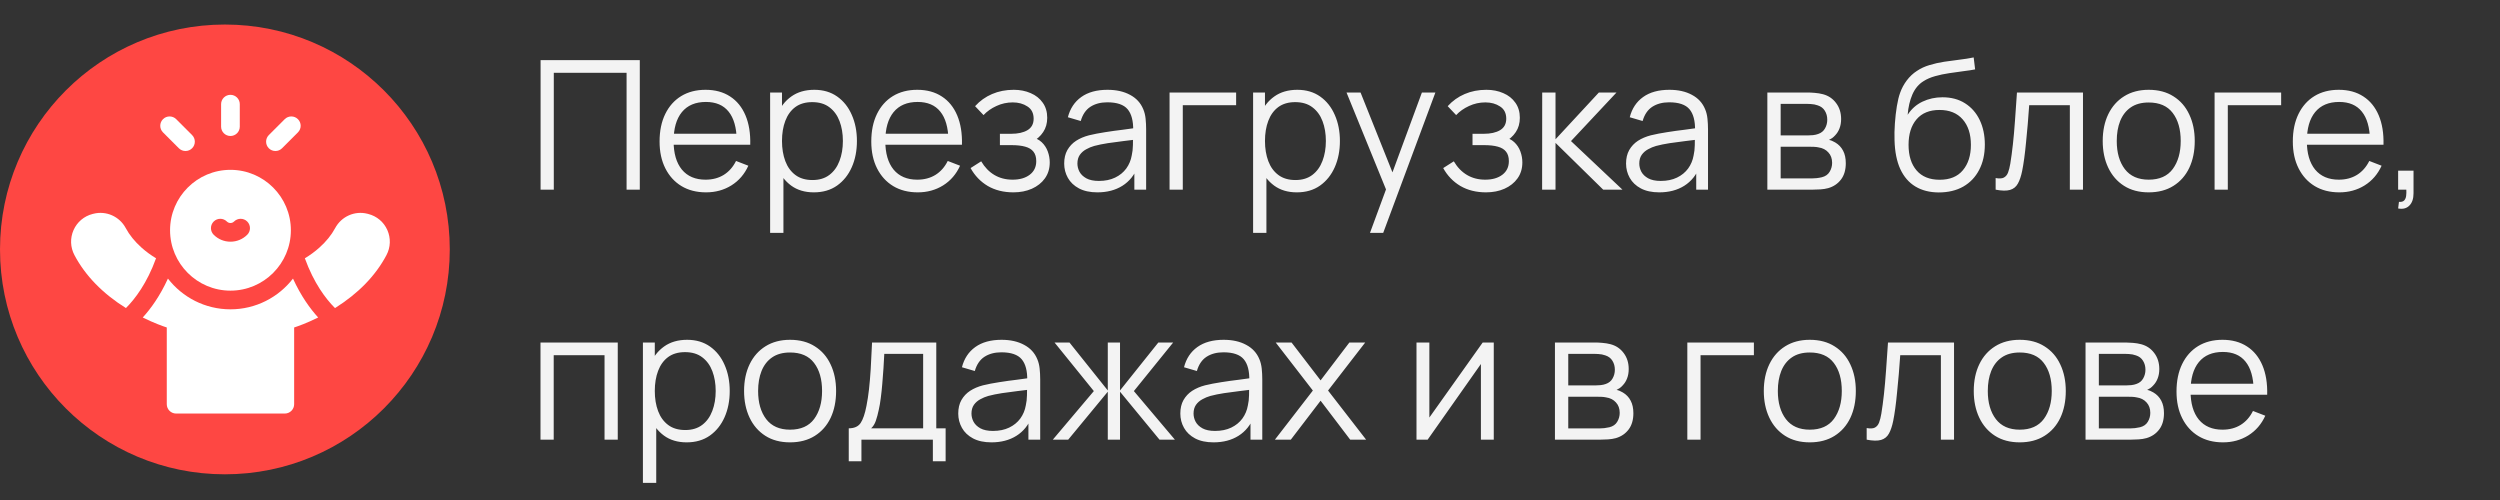
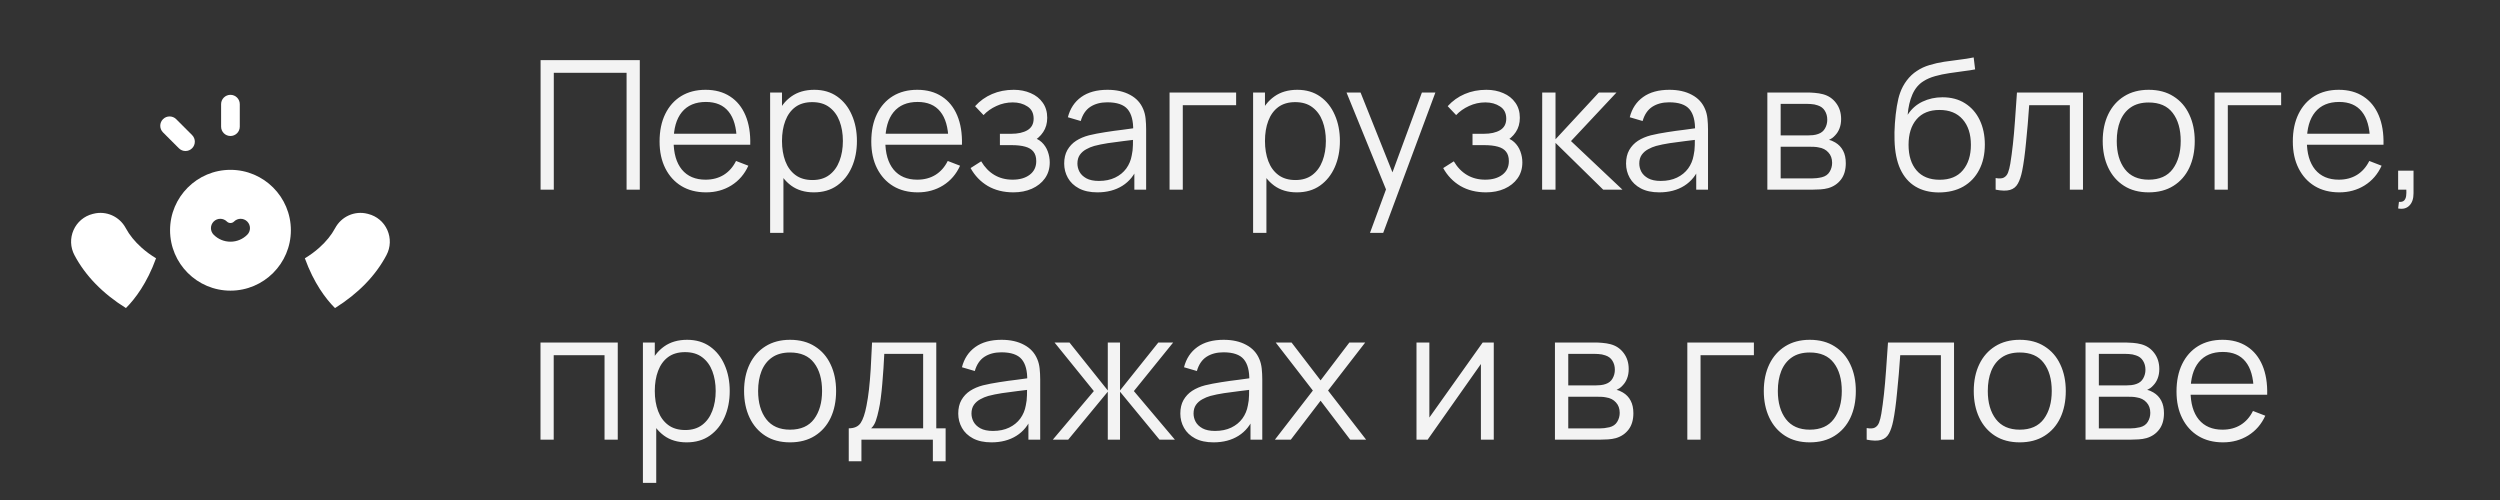
<svg xmlns="http://www.w3.org/2000/svg" width="290" height="58" viewBox="0 0 290 58" fill="none">
  <rect x="0" y="0" width="290" height="58" fill="#333333" stroke="none" />
  <path d="M62.707 22V6.974H74.216V22H72.683V8.445H64.241V22H62.707ZM81.905 22.313C80.806 22.313 79.853 22.07 79.046 21.583C78.246 21.096 77.623 20.41 77.178 19.527C76.733 18.643 76.51 17.607 76.51 16.417C76.51 15.186 76.729 14.122 77.168 13.224C77.606 12.327 78.222 11.635 79.015 11.148C79.815 10.661 80.757 10.417 81.842 10.417C82.955 10.417 83.905 10.675 84.691 11.19C85.477 11.697 86.072 12.428 86.475 13.381C86.879 14.334 87.063 15.471 87.028 16.793H85.463V16.25C85.435 14.79 85.119 13.687 84.514 12.943C83.915 12.198 83.039 11.826 81.884 11.826C80.674 11.826 79.745 12.219 79.098 13.005C78.458 13.791 78.138 14.911 78.138 16.365C78.138 17.784 78.458 18.887 79.098 19.673C79.745 20.452 80.66 20.842 81.842 20.842C82.649 20.842 83.352 20.657 83.95 20.289C84.555 19.913 85.032 19.374 85.38 18.671L86.809 19.224C86.364 20.205 85.707 20.967 84.837 21.51C83.975 22.045 82.997 22.313 81.905 22.313ZM77.595 16.793V15.51H86.204V16.793H77.595ZM94.405 22.313C93.368 22.313 92.492 22.052 91.775 21.53C91.059 21.002 90.516 20.289 90.148 19.391C89.779 18.487 89.595 17.475 89.595 16.355C89.595 15.214 89.779 14.198 90.148 13.308C90.523 12.41 91.073 11.704 91.796 11.19C92.52 10.675 93.41 10.417 94.468 10.417C95.497 10.417 96.381 10.678 97.118 11.2C97.856 11.722 98.419 12.431 98.808 13.329C99.205 14.226 99.403 15.235 99.403 16.355C99.403 17.482 99.205 18.494 98.808 19.391C98.412 20.289 97.842 21.002 97.097 21.53C96.353 22.052 95.456 22.313 94.405 22.313ZM89.334 27.009V10.73H90.711V19.214H90.878V27.009H89.334ZM94.249 20.884C95.035 20.884 95.689 20.685 96.21 20.289C96.732 19.892 97.122 19.353 97.379 18.671C97.643 17.983 97.775 17.21 97.775 16.355C97.775 15.506 97.647 14.741 97.389 14.059C97.132 13.377 96.739 12.838 96.21 12.442C95.689 12.045 95.024 11.847 94.217 11.847C93.431 11.847 92.777 12.038 92.255 12.421C91.741 12.803 91.355 13.336 91.097 14.017C90.84 14.692 90.711 15.471 90.711 16.355C90.711 17.224 90.84 18.003 91.097 18.692C91.355 19.374 91.744 19.91 92.266 20.299C92.788 20.689 93.448 20.884 94.249 20.884ZM106.463 22.313C105.364 22.313 104.411 22.07 103.604 21.583C102.804 21.096 102.182 20.41 101.736 19.527C101.291 18.643 101.069 17.607 101.069 16.417C101.069 15.186 101.288 14.122 101.726 13.224C102.164 12.327 102.78 11.635 103.573 11.148C104.373 10.661 105.316 10.417 106.401 10.417C107.514 10.417 108.463 10.675 109.25 11.19C110.036 11.697 110.63 12.428 111.034 13.381C111.437 14.334 111.622 15.471 111.587 16.793H110.022V16.25C109.994 14.79 109.677 13.687 109.072 12.943C108.474 12.198 107.597 11.826 106.443 11.826C105.232 11.826 104.303 12.219 103.656 13.005C103.016 13.791 102.696 14.911 102.696 16.365C102.696 17.784 103.016 18.887 103.656 19.673C104.303 20.452 105.218 20.842 106.401 20.842C107.208 20.842 107.91 20.657 108.509 20.289C109.114 19.913 109.59 19.374 109.938 18.671L111.368 19.224C110.923 20.205 110.265 20.967 109.396 21.51C108.533 22.045 107.556 22.313 106.463 22.313ZM102.154 16.793V15.51H110.763V16.793H102.154ZM117.554 22.313C116.42 22.313 115.429 22.066 114.58 21.572C113.738 21.071 113.074 20.379 112.587 19.496L113.818 18.713C114.229 19.409 114.74 19.937 115.352 20.299C115.965 20.661 116.667 20.842 117.46 20.842C118.288 20.842 118.952 20.65 119.453 20.268C119.954 19.885 120.205 19.36 120.205 18.692C120.205 18.233 120.097 17.868 119.881 17.596C119.672 17.325 119.352 17.13 118.921 17.012C118.497 16.894 117.965 16.835 117.325 16.835H115.989V15.52H117.304C118.083 15.52 118.709 15.381 119.182 15.103C119.662 14.817 119.902 14.372 119.902 13.767C119.902 13.127 119.662 12.654 119.182 12.348C118.709 12.035 118.142 11.878 117.481 11.878C116.813 11.878 116.18 12.017 115.582 12.296C114.991 12.567 114.493 12.918 114.09 13.35L113.109 12.316C113.672 11.697 114.33 11.228 115.081 10.908C115.839 10.581 116.678 10.417 117.596 10.417C118.319 10.417 118.973 10.546 119.558 10.803C120.149 11.054 120.615 11.423 120.956 11.91C121.304 12.396 121.478 12.981 121.478 13.663C121.478 14.303 121.321 14.856 121.008 15.322C120.702 15.788 120.267 16.174 119.704 16.48L119.62 15.906C120.107 15.996 120.511 16.191 120.831 16.49C121.151 16.79 121.387 17.148 121.54 17.565C121.693 17.983 121.77 18.407 121.77 18.838C121.77 19.555 121.582 20.174 121.206 20.696C120.838 21.21 120.333 21.61 119.693 21.896C119.06 22.174 118.347 22.313 117.554 22.313ZM127.297 22.313C126.448 22.313 125.735 22.16 125.158 21.854C124.587 21.548 124.159 21.141 123.874 20.633C123.589 20.125 123.446 19.572 123.446 18.974C123.446 18.362 123.568 17.84 123.812 17.409C124.062 16.97 124.399 16.612 124.824 16.334C125.255 16.056 125.752 15.844 126.316 15.697C126.886 15.558 127.516 15.437 128.205 15.332C128.9 15.221 129.579 15.127 130.239 15.05C130.907 14.967 131.492 14.887 131.992 14.81L131.45 15.144C131.471 14.031 131.255 13.207 130.803 12.671C130.351 12.136 129.565 11.868 128.445 11.868C127.672 11.868 127.019 12.042 126.483 12.39C125.954 12.737 125.582 13.287 125.366 14.038L123.874 13.6C124.132 12.591 124.65 11.809 125.429 11.252C126.208 10.696 127.22 10.417 128.465 10.417C129.495 10.417 130.368 10.612 131.085 11.002C131.808 11.384 132.319 11.941 132.619 12.671C132.758 12.998 132.848 13.364 132.89 13.767C132.932 14.17 132.952 14.581 132.952 14.998V22H131.585V19.172L131.982 19.339C131.599 20.306 131.005 21.044 130.198 21.551C129.391 22.059 128.424 22.313 127.297 22.313ZM127.474 20.988C128.191 20.988 128.817 20.859 129.352 20.602C129.888 20.344 130.319 19.993 130.646 19.548C130.973 19.096 131.185 18.588 131.283 18.024C131.366 17.663 131.412 17.266 131.419 16.835C131.425 16.396 131.429 16.07 131.429 15.854L132.013 16.157C131.492 16.226 130.925 16.296 130.312 16.365C129.707 16.435 129.109 16.515 128.518 16.605C127.933 16.696 127.405 16.803 126.932 16.929C126.612 17.019 126.302 17.148 126.003 17.315C125.704 17.475 125.457 17.69 125.262 17.962C125.074 18.233 124.98 18.57 124.98 18.974C124.98 19.301 125.06 19.617 125.22 19.924C125.387 20.23 125.652 20.483 126.013 20.685C126.382 20.887 126.869 20.988 127.474 20.988ZM135.669 22V10.73H143.391V12.202H137.203V22H135.669ZM150.431 22.313C149.394 22.313 148.518 22.052 147.801 21.53C147.085 21.002 146.542 20.289 146.173 19.391C145.805 18.487 145.62 17.475 145.62 16.355C145.62 15.214 145.805 14.198 146.173 13.308C146.549 12.41 147.099 11.704 147.822 11.19C148.546 10.675 149.436 10.417 150.493 10.417C151.523 10.417 152.407 10.678 153.144 11.2C153.881 11.722 154.445 12.431 154.834 13.329C155.231 14.226 155.429 15.235 155.429 16.355C155.429 17.482 155.231 18.494 154.834 19.391C154.438 20.289 153.867 21.002 153.123 21.53C152.379 22.052 151.481 22.313 150.431 22.313ZM145.36 27.009V10.73H146.737V19.214H146.904V27.009H145.36ZM150.274 20.884C151.06 20.884 151.714 20.685 152.236 20.289C152.758 19.892 153.147 19.353 153.405 18.671C153.669 17.983 153.801 17.21 153.801 16.355C153.801 15.506 153.673 14.741 153.415 14.059C153.158 13.377 152.765 12.838 152.236 12.442C151.714 12.045 151.05 11.847 150.243 11.847C149.457 11.847 148.803 12.038 148.281 12.421C147.767 12.803 147.38 13.336 147.123 14.017C146.866 14.692 146.737 15.471 146.737 16.355C146.737 17.224 146.866 18.003 147.123 18.692C147.38 19.374 147.77 19.91 148.292 20.299C148.813 20.689 149.474 20.884 150.274 20.884ZM158.92 27.009L161.101 21.092L161.132 22.845L156.196 10.73H157.824L161.873 20.863H161.205L164.941 10.73H166.506L160.454 27.009H158.92ZM172.377 22.313C171.244 22.313 170.252 22.066 169.404 21.572C168.562 21.071 167.897 20.379 167.411 19.496L168.642 18.713C169.052 19.409 169.564 19.937 170.176 20.299C170.788 20.661 171.491 20.842 172.284 20.842C173.111 20.842 173.776 20.65 174.277 20.268C174.777 19.885 175.028 19.36 175.028 18.692C175.028 18.233 174.92 17.868 174.704 17.596C174.496 17.325 174.176 17.13 173.744 17.012C173.32 16.894 172.788 16.835 172.148 16.835H170.812V15.52H172.127C172.906 15.52 173.532 15.381 174.005 15.103C174.485 14.817 174.725 14.372 174.725 13.767C174.725 13.127 174.485 12.654 174.005 12.348C173.532 12.035 172.965 11.878 172.304 11.878C171.637 11.878 171.004 12.017 170.405 12.296C169.814 12.567 169.317 12.918 168.913 13.35L167.932 12.316C168.496 11.697 169.153 11.228 169.904 10.908C170.663 10.581 171.501 10.417 172.419 10.417C173.143 10.417 173.797 10.546 174.381 10.803C174.972 11.054 175.438 11.423 175.779 11.91C176.127 12.396 176.301 12.981 176.301 13.663C176.301 14.303 176.144 14.856 175.831 15.322C175.525 15.788 175.091 16.174 174.527 16.48L174.444 15.906C174.931 15.996 175.334 16.191 175.654 16.49C175.974 16.79 176.211 17.148 176.364 17.565C176.517 17.983 176.593 18.407 176.593 18.838C176.593 19.555 176.405 20.174 176.03 20.696C175.661 21.21 175.157 21.61 174.517 21.896C173.884 22.174 173.171 22.313 172.377 22.313ZM178.885 22L178.896 10.73H180.44V16.157L185.47 10.73H187.515L182.235 16.365L188.204 22H185.971L180.44 16.574V22H178.885ZM192.473 22.313C191.625 22.313 190.912 22.16 190.334 21.854C189.764 21.548 189.336 21.141 189.051 20.633C188.766 20.125 188.623 19.572 188.623 18.974C188.623 18.362 188.745 17.84 188.988 17.409C189.239 16.97 189.576 16.612 190 16.334C190.432 16.056 190.929 15.844 191.493 15.697C192.063 15.558 192.693 15.437 193.381 15.332C194.077 15.221 194.755 15.127 195.416 15.05C196.084 14.967 196.668 14.887 197.169 14.81L196.626 15.144C196.647 14.031 196.432 13.207 195.98 12.671C195.527 12.136 194.741 11.868 193.621 11.868C192.849 11.868 192.195 12.042 191.66 12.39C191.131 12.737 190.759 13.287 190.543 14.038L189.051 13.6C189.308 12.591 189.826 11.809 190.606 11.252C191.385 10.696 192.397 10.417 193.642 10.417C194.672 10.417 195.545 10.612 196.261 11.002C196.985 11.384 197.496 11.941 197.795 12.671C197.934 12.998 198.025 13.364 198.066 13.767C198.108 14.17 198.129 14.581 198.129 14.998V22H196.762V19.172L197.159 19.339C196.776 20.306 196.181 21.044 195.374 21.551C194.567 22.059 193.6 22.313 192.473 22.313ZM192.651 20.988C193.367 20.988 193.993 20.859 194.529 20.602C195.065 20.344 195.496 19.993 195.823 19.548C196.15 19.096 196.362 18.588 196.46 18.024C196.543 17.663 196.588 17.266 196.595 16.835C196.602 16.396 196.606 16.07 196.606 15.854L197.19 16.157C196.668 16.226 196.101 16.296 195.489 16.365C194.884 16.435 194.286 16.515 193.694 16.605C193.11 16.696 192.581 16.803 192.108 16.929C191.788 17.019 191.479 17.148 191.18 17.315C190.88 17.475 190.633 17.69 190.439 17.962C190.251 18.233 190.157 18.57 190.157 18.974C190.157 19.301 190.237 19.617 190.397 19.924C190.564 20.23 190.828 20.483 191.19 20.685C191.559 20.887 192.046 20.988 192.651 20.988ZM205.013 22V10.73H209.657C209.893 10.73 210.178 10.744 210.512 10.772C210.853 10.8 211.17 10.852 211.462 10.929C212.095 11.096 212.603 11.437 212.985 11.951C213.375 12.466 213.57 13.085 213.57 13.809C213.57 14.212 213.507 14.574 213.382 14.894C213.264 15.207 213.093 15.478 212.87 15.708C212.766 15.826 212.651 15.93 212.526 16.021C212.401 16.104 212.279 16.174 212.161 16.23C212.384 16.271 212.624 16.369 212.881 16.522C213.284 16.758 213.59 17.078 213.799 17.482C214.008 17.878 214.112 18.362 214.112 18.932C214.112 19.704 213.928 20.334 213.559 20.821C213.19 21.308 212.697 21.642 212.077 21.823C211.799 21.899 211.497 21.948 211.17 21.969C210.85 21.99 210.547 22 210.262 22H205.013ZM206.557 20.696H210.189C210.335 20.696 210.519 20.685 210.742 20.664C210.964 20.637 211.163 20.602 211.337 20.56C211.747 20.456 212.046 20.247 212.234 19.934C212.429 19.614 212.526 19.266 212.526 18.89C212.526 18.396 212.38 17.993 212.088 17.68C211.803 17.36 211.42 17.165 210.94 17.096C210.78 17.061 210.613 17.04 210.439 17.033C210.265 17.026 210.109 17.023 209.97 17.023H206.557V20.696ZM206.557 15.708H209.709C209.89 15.708 210.091 15.697 210.314 15.677C210.544 15.649 210.742 15.604 210.909 15.541C211.27 15.416 211.535 15.2 211.702 14.894C211.876 14.588 211.963 14.254 211.963 13.892C211.963 13.496 211.869 13.148 211.681 12.849C211.5 12.55 211.225 12.341 210.857 12.223C210.606 12.132 210.335 12.08 210.043 12.066C209.757 12.052 209.577 12.045 209.5 12.045H206.557V15.708ZM224.888 22.323C223.838 22.317 222.937 22.087 222.186 21.635C221.434 21.183 220.85 20.508 220.433 19.61C220.022 18.713 219.8 17.593 219.765 16.25C219.744 15.659 219.758 15.016 219.807 14.32C219.855 13.617 219.932 12.95 220.036 12.316C220.14 11.684 220.266 11.169 220.412 10.772C220.593 10.257 220.85 9.777 221.184 9.332C221.525 8.88 221.918 8.511 222.363 8.226C222.794 7.934 223.281 7.708 223.824 7.548C224.373 7.381 224.944 7.252 225.535 7.162C226.133 7.071 226.725 6.991 227.309 6.922C227.9 6.852 228.447 6.765 228.947 6.661L229.114 8.049C228.732 8.125 228.28 8.195 227.758 8.257C227.236 8.32 226.69 8.397 226.12 8.487C225.549 8.57 225.003 8.685 224.481 8.831C223.96 8.977 223.514 9.169 223.146 9.405C222.582 9.746 222.147 10.261 221.841 10.95C221.542 11.638 221.358 12.428 221.288 13.318C221.72 12.643 222.29 12.136 223 11.795C223.716 11.454 224.492 11.284 225.327 11.284C226.342 11.284 227.215 11.517 227.946 11.983C228.683 12.449 229.25 13.096 229.647 13.924C230.043 14.751 230.241 15.701 230.241 16.772C230.241 17.892 230.022 18.87 229.584 19.704C229.153 20.539 228.537 21.186 227.737 21.645C226.937 22.097 225.987 22.323 224.888 22.323ZM225.003 20.852C226.186 20.852 227.083 20.483 227.695 19.746C228.314 19.009 228.624 18.028 228.624 16.803C228.624 15.551 228.304 14.563 227.664 13.84C227.031 13.117 226.137 12.755 224.982 12.755C223.827 12.755 222.94 13.117 222.321 13.84C221.702 14.563 221.393 15.551 221.393 16.803C221.393 18.056 221.702 19.044 222.321 19.767C222.94 20.49 223.834 20.852 225.003 20.852ZM231.494 22V20.654C231.911 20.73 232.228 20.713 232.443 20.602C232.666 20.483 232.829 20.289 232.934 20.017C233.038 19.739 233.125 19.395 233.195 18.984C233.306 18.303 233.407 17.551 233.497 16.73C233.588 15.91 233.668 15.005 233.737 14.017C233.814 13.023 233.89 11.927 233.967 10.73H241.626V22H240.102V12.202H235.386C235.337 12.939 235.281 13.673 235.219 14.403C235.156 15.134 235.09 15.836 235.021 16.511C234.958 17.179 234.888 17.795 234.812 18.358C234.735 18.922 234.655 19.409 234.572 19.819C234.447 20.438 234.28 20.932 234.071 21.301C233.869 21.67 233.567 21.913 233.163 22.031C232.76 22.15 232.203 22.139 231.494 22ZM249.247 22.313C248.127 22.313 247.171 22.059 246.378 21.551C245.585 21.044 244.976 20.341 244.552 19.444C244.127 18.546 243.915 17.517 243.915 16.355C243.915 15.172 244.131 14.136 244.562 13.245C244.993 12.355 245.606 11.663 246.399 11.169C247.199 10.668 248.148 10.417 249.247 10.417C250.374 10.417 251.334 10.671 252.127 11.179C252.927 11.68 253.536 12.379 253.953 13.277C254.378 14.167 254.59 15.193 254.59 16.355C254.59 17.537 254.378 18.577 253.953 19.475C253.529 20.365 252.917 21.061 252.117 21.562C251.317 22.063 250.36 22.313 249.247 22.313ZM249.247 20.842C250.499 20.842 251.432 20.428 252.044 19.6C252.656 18.765 252.962 17.683 252.962 16.355C252.962 14.991 252.652 13.906 252.033 13.099C251.421 12.292 250.492 11.889 249.247 11.889C248.406 11.889 247.71 12.08 247.16 12.463C246.618 12.838 246.211 13.364 245.939 14.038C245.675 14.706 245.543 15.478 245.543 16.355C245.543 17.711 245.856 18.8 246.482 19.621C247.108 20.435 248.03 20.842 249.247 20.842ZM256.892 22V10.73H264.613V12.202H258.426V22H256.892ZM271.362 22.313C270.262 22.313 269.309 22.07 268.502 21.583C267.702 21.096 267.08 20.41 266.635 19.527C266.189 18.643 265.967 17.607 265.967 16.417C265.967 15.186 266.186 14.122 266.624 13.224C267.062 12.327 267.678 11.635 268.471 11.148C269.271 10.661 270.214 10.417 271.299 10.417C272.412 10.417 273.362 10.675 274.148 11.19C274.934 11.697 275.528 12.428 275.932 13.381C276.335 14.334 276.52 15.471 276.485 16.793H274.92V16.25C274.892 14.79 274.575 13.687 273.97 12.943C273.372 12.198 272.495 11.826 271.341 11.826C270.13 11.826 269.202 12.219 268.555 13.005C267.915 13.791 267.595 14.911 267.595 16.365C267.595 17.784 267.915 18.887 268.555 19.673C269.202 20.452 270.116 20.842 271.299 20.842C272.106 20.842 272.808 20.657 273.407 20.289C274.012 19.913 274.488 19.374 274.836 18.671L276.266 19.224C275.821 20.205 275.163 20.967 274.294 21.51C273.431 22.045 272.454 22.313 271.362 22.313ZM267.052 16.793V15.51H275.661V16.793H267.052ZM278.184 24.181L278.278 23.419C278.557 23.44 278.758 23.384 278.884 23.252C279.009 23.12 279.085 22.943 279.113 22.72C279.141 22.497 279.148 22.257 279.134 22H278.184V19.798H279.969V22.417C279.969 23.057 279.805 23.537 279.478 23.857C279.158 24.177 278.727 24.285 278.184 24.181ZM62.697 51V39.73H71.66V51H70.126V41.202H64.23V51H62.697ZM79.65 51.313C78.613 51.313 77.737 51.052 77.02 50.53C76.303 50.002 75.761 49.289 75.392 48.391C75.023 47.487 74.839 46.475 74.839 45.355C74.839 44.214 75.023 43.198 75.392 42.308C75.768 41.41 76.317 40.704 77.041 40.19C77.764 39.675 78.655 39.417 79.712 39.417C80.742 39.417 81.625 39.678 82.363 40.2C83.1 40.722 83.663 41.431 84.053 42.329C84.45 43.226 84.648 44.235 84.648 45.355C84.648 46.482 84.45 47.494 84.053 48.391C83.657 49.289 83.086 50.002 82.342 50.53C81.597 51.052 80.7 51.313 79.65 51.313ZM74.578 56.009V39.73H75.956V48.214H76.123V56.009H74.578ZM79.493 49.883C80.279 49.883 80.933 49.685 81.455 49.289C81.977 48.892 82.366 48.353 82.624 47.671C82.888 46.983 83.02 46.21 83.02 45.355C83.02 44.506 82.891 43.741 82.634 43.059C82.377 42.377 81.984 41.838 81.455 41.442C80.933 41.045 80.269 40.847 79.462 40.847C78.676 40.847 78.022 41.038 77.5 41.421C76.985 41.803 76.599 42.336 76.342 43.017C76.084 43.692 75.956 44.471 75.956 45.355C75.956 46.224 76.084 47.004 76.342 47.692C76.599 48.374 76.989 48.91 77.51 49.299C78.032 49.689 78.693 49.883 79.493 49.883ZM91.645 51.313C90.525 51.313 89.569 51.059 88.776 50.551C87.983 50.044 87.374 49.341 86.95 48.444C86.525 47.546 86.313 46.517 86.313 45.355C86.313 44.172 86.529 43.136 86.96 42.245C87.391 41.355 88.004 40.663 88.797 40.169C89.597 39.668 90.546 39.417 91.645 39.417C92.772 39.417 93.732 39.671 94.525 40.179C95.325 40.68 95.934 41.379 96.352 42.276C96.776 43.167 96.988 44.193 96.988 45.355C96.988 46.537 96.776 47.577 96.352 48.475C95.927 49.365 95.315 50.061 94.515 50.562C93.715 51.063 92.758 51.313 91.645 51.313ZM91.645 49.842C92.898 49.842 93.83 49.428 94.442 48.6C95.054 47.765 95.36 46.684 95.36 45.355C95.36 43.991 95.051 42.906 94.431 42.099C93.819 41.292 92.891 40.889 91.645 40.889C90.804 40.889 90.108 41.08 89.558 41.463C89.016 41.838 88.609 42.364 88.338 43.038C88.073 43.706 87.941 44.478 87.941 45.355C87.941 46.711 88.254 47.8 88.88 48.621C89.506 49.435 90.428 49.842 91.645 49.842ZM98.455 53.504V49.685C99.095 49.685 99.554 49.48 99.832 49.07C100.111 48.652 100.337 47.988 100.511 47.077C100.629 46.485 100.726 45.849 100.803 45.167C100.879 44.485 100.945 43.706 101.001 42.83C101.057 41.946 101.109 40.913 101.158 39.73H108.608V49.685H109.693V53.504H108.212V51H99.926V53.504H98.455ZM101.053 49.685H107.085V41.045H102.577C102.556 41.574 102.525 42.134 102.483 42.725C102.448 43.316 102.403 43.908 102.347 44.499C102.299 45.09 102.239 45.647 102.17 46.169C102.107 46.684 102.031 47.136 101.94 47.525C101.836 48.026 101.721 48.454 101.596 48.809C101.478 49.163 101.297 49.456 101.053 49.685ZM115.007 51.313C114.159 51.313 113.446 51.16 112.868 50.854C112.298 50.548 111.87 50.141 111.585 49.633C111.3 49.125 111.157 48.572 111.157 47.974C111.157 47.362 111.279 46.84 111.522 46.409C111.773 45.97 112.11 45.612 112.534 45.334C112.966 45.056 113.463 44.843 114.027 44.697C114.597 44.558 115.227 44.437 115.915 44.332C116.611 44.221 117.289 44.127 117.95 44.05C118.618 43.967 119.202 43.887 119.703 43.81L119.16 44.144C119.181 43.031 118.966 42.207 118.513 41.671C118.061 41.136 117.275 40.868 116.155 40.868C115.383 40.868 114.729 41.042 114.193 41.39C113.665 41.737 113.293 42.287 113.077 43.038L111.585 42.6C111.842 41.591 112.36 40.809 113.14 40.252C113.919 39.696 114.931 39.417 116.176 39.417C117.206 39.417 118.079 39.612 118.795 40.002C119.519 40.384 120.03 40.941 120.329 41.671C120.468 41.998 120.559 42.364 120.6 42.767C120.642 43.17 120.663 43.581 120.663 43.998V51H119.296V48.172L119.693 48.339C119.31 49.306 118.715 50.044 117.908 50.551C117.101 51.059 116.134 51.313 115.007 51.313ZM115.185 49.988C115.901 49.988 116.527 49.859 117.063 49.602C117.599 49.344 118.03 48.993 118.357 48.548C118.684 48.096 118.896 47.588 118.993 47.024C119.077 46.663 119.122 46.266 119.129 45.835C119.136 45.397 119.14 45.07 119.14 44.854L119.724 45.157C119.202 45.226 118.635 45.296 118.023 45.365C117.418 45.435 116.82 45.515 116.228 45.605C115.644 45.696 115.115 45.803 114.642 45.929C114.322 46.019 114.013 46.148 113.713 46.315C113.414 46.475 113.167 46.69 112.973 46.962C112.785 47.233 112.691 47.57 112.691 47.974C112.691 48.301 112.771 48.617 112.931 48.923C113.098 49.23 113.362 49.483 113.724 49.685C114.093 49.887 114.58 49.988 115.185 49.988ZM122.127 51L126.886 45.365L122.326 39.73H124.058L128.503 45.292V39.73H129.922V45.292L134.367 39.73H136.089L131.529 45.365L136.287 51H134.503L129.922 45.438V51H128.503V45.438L123.912 51H122.127ZM140.768 51.313C139.92 51.313 139.207 51.16 138.629 50.854C138.059 50.548 137.631 50.141 137.346 49.633C137.06 49.125 136.918 48.572 136.918 47.974C136.918 47.362 137.04 46.84 137.283 46.409C137.533 45.97 137.871 45.612 138.295 45.334C138.727 45.056 139.224 44.843 139.787 44.697C140.358 44.558 140.987 44.437 141.676 44.332C142.372 44.221 143.05 44.127 143.711 44.05C144.379 43.967 144.963 43.887 145.464 43.81L144.921 44.144C144.942 43.031 144.727 42.207 144.274 41.671C143.822 41.136 143.036 40.868 141.916 40.868C141.144 40.868 140.49 41.042 139.954 41.39C139.426 41.737 139.053 42.287 138.838 43.038L137.346 42.6C137.603 41.591 138.121 40.809 138.9 40.252C139.68 39.696 140.692 39.417 141.937 39.417C142.967 39.417 143.84 39.612 144.556 40.002C145.28 40.384 145.791 40.941 146.09 41.671C146.229 41.998 146.32 42.364 146.361 42.767C146.403 43.17 146.424 43.581 146.424 43.998V51H145.057V48.172L145.453 48.339C145.071 49.306 144.476 50.044 143.669 50.551C142.862 51.059 141.895 51.313 140.768 51.313ZM140.946 49.988C141.662 49.988 142.288 49.859 142.824 49.602C143.36 49.344 143.791 48.993 144.118 48.548C144.445 48.096 144.657 47.588 144.754 47.024C144.838 46.663 144.883 46.266 144.89 45.835C144.897 45.397 144.9 45.07 144.9 44.854L145.485 45.157C144.963 45.226 144.396 45.296 143.784 45.365C143.179 45.435 142.58 45.515 141.989 45.605C141.405 45.696 140.876 45.803 140.403 45.929C140.083 46.019 139.773 46.148 139.474 46.315C139.175 46.475 138.928 46.69 138.733 46.962C138.546 47.233 138.452 47.57 138.452 47.974C138.452 48.301 138.532 48.617 138.692 48.923C138.859 49.23 139.123 49.483 139.485 49.685C139.853 49.887 140.34 49.988 140.946 49.988ZM147.888 51L152.292 45.303L147.982 39.73H149.819L153.189 44.123L156.528 39.73H158.365L154.055 45.303L158.469 51H156.622L153.189 46.482L149.735 51H147.888ZM173.277 39.73V51H171.785V42.224L165.607 51H164.313V39.73H165.806V48.433L171.993 39.73H173.277ZM180.373 51V39.73H185.017C185.253 39.73 185.538 39.744 185.872 39.772C186.213 39.8 186.53 39.852 186.822 39.929C187.455 40.096 187.963 40.437 188.345 40.951C188.735 41.466 188.93 42.085 188.93 42.809C188.93 43.212 188.867 43.574 188.742 43.894C188.624 44.207 188.453 44.478 188.231 44.708C188.126 44.826 188.011 44.93 187.886 45.021C187.761 45.104 187.639 45.174 187.521 45.23C187.744 45.271 187.984 45.369 188.241 45.522C188.644 45.758 188.951 46.078 189.159 46.482C189.368 46.878 189.472 47.362 189.472 47.932C189.472 48.704 189.288 49.334 188.919 49.821C188.551 50.308 188.057 50.642 187.438 50.823C187.159 50.899 186.857 50.948 186.53 50.969C186.21 50.99 185.907 51 185.622 51H180.373ZM181.918 49.696H185.549C185.695 49.696 185.879 49.685 186.102 49.664C186.324 49.636 186.523 49.602 186.697 49.56C187.107 49.456 187.406 49.247 187.594 48.934C187.789 48.614 187.886 48.266 187.886 47.89C187.886 47.397 187.74 46.993 187.448 46.68C187.163 46.36 186.78 46.165 186.3 46.096C186.14 46.061 185.973 46.04 185.799 46.033C185.625 46.026 185.469 46.023 185.33 46.023H181.918V49.696ZM181.918 44.708H185.069C185.25 44.708 185.451 44.697 185.674 44.676C185.904 44.649 186.102 44.603 186.269 44.541C186.631 44.416 186.895 44.2 187.062 43.894C187.236 43.588 187.323 43.254 187.323 42.892C187.323 42.496 187.229 42.148 187.041 41.849C186.86 41.55 186.585 41.341 186.217 41.223C185.966 41.132 185.695 41.08 185.403 41.066C185.118 41.052 184.937 41.045 184.86 41.045H181.918V44.708ZM195.73 51V39.73H203.452V41.202H197.264V51H195.73ZM209.933 51.313C208.813 51.313 207.857 51.059 207.064 50.551C206.271 50.044 205.662 49.341 205.238 48.444C204.813 47.546 204.601 46.517 204.601 45.355C204.601 44.172 204.817 43.136 205.248 42.245C205.68 41.355 206.292 40.663 207.085 40.169C207.885 39.668 208.834 39.417 209.933 39.417C211.06 39.417 212.02 39.671 212.813 40.179C213.613 40.68 214.222 41.379 214.64 42.276C215.064 43.167 215.276 44.193 215.276 45.355C215.276 46.537 215.064 47.577 214.64 48.475C214.215 49.365 213.603 50.061 212.803 50.562C212.003 51.063 211.046 51.313 209.933 51.313ZM209.933 49.842C211.186 49.842 212.118 49.428 212.73 48.6C213.342 47.765 213.648 46.684 213.648 45.355C213.648 43.991 213.339 42.906 212.72 42.099C212.107 41.292 211.179 40.889 209.933 40.889C209.092 40.889 208.396 41.08 207.846 41.463C207.304 41.838 206.897 42.364 206.626 43.038C206.361 43.706 206.229 44.478 206.229 45.355C206.229 46.711 206.542 47.8 207.168 48.621C207.794 49.435 208.716 49.842 209.933 49.842ZM216.534 51V49.654C216.952 49.73 217.268 49.713 217.484 49.602C217.707 49.483 217.87 49.289 217.974 49.017C218.079 48.739 218.166 48.395 218.235 47.984C218.347 47.303 218.447 46.551 218.538 45.73C218.628 44.91 218.708 44.005 218.778 43.017C218.854 42.023 218.931 40.927 219.007 39.73H226.667V51H225.143V41.202H220.427C220.378 41.939 220.322 42.673 220.26 43.404C220.197 44.134 220.131 44.837 220.061 45.511C219.999 46.179 219.929 46.795 219.853 47.358C219.776 47.922 219.696 48.409 219.613 48.819C219.487 49.438 219.32 49.932 219.112 50.301C218.91 50.67 218.607 50.913 218.204 51.031C217.8 51.15 217.244 51.139 216.534 51ZM234.288 51.313C233.168 51.313 232.212 51.059 231.418 50.551C230.625 50.044 230.017 49.341 229.592 48.444C229.168 47.546 228.956 46.517 228.956 45.355C228.956 44.172 229.172 43.136 229.603 42.245C230.034 41.355 230.646 40.663 231.439 40.169C232.239 39.668 233.189 39.417 234.288 39.417C235.415 39.417 236.375 39.671 237.168 40.179C237.968 40.68 238.577 41.379 238.994 42.276C239.418 43.167 239.631 44.193 239.631 45.355C239.631 46.537 239.418 47.577 238.994 48.475C238.57 49.365 237.958 50.061 237.158 50.562C236.358 51.063 235.401 51.313 234.288 51.313ZM234.288 49.842C235.54 49.842 236.472 49.428 237.085 48.6C237.697 47.765 238.003 46.684 238.003 45.355C238.003 43.991 237.693 42.906 237.074 42.099C236.462 41.292 235.533 40.889 234.288 40.889C233.446 40.889 232.751 41.08 232.201 41.463C231.658 41.838 231.252 42.364 230.98 43.038C230.716 43.706 230.584 44.478 230.584 45.355C230.584 46.711 230.897 47.8 231.523 48.621C232.149 49.435 233.071 49.842 234.288 49.842ZM241.922 51V39.73H246.566C246.802 39.73 247.087 39.744 247.421 39.772C247.762 39.8 248.079 39.852 248.371 39.929C249.004 40.096 249.512 40.437 249.894 40.951C250.284 41.466 250.479 42.085 250.479 42.809C250.479 43.212 250.416 43.574 250.291 43.894C250.173 44.207 250.002 44.478 249.779 44.708C249.675 44.826 249.56 44.93 249.435 45.021C249.31 45.104 249.188 45.174 249.07 45.23C249.293 45.271 249.533 45.369 249.79 45.522C250.193 45.758 250.499 46.078 250.708 46.482C250.917 46.878 251.021 47.362 251.021 47.932C251.021 48.704 250.837 49.334 250.468 49.821C250.099 50.308 249.606 50.642 248.986 50.823C248.708 50.899 248.406 50.948 248.079 50.969C247.759 50.99 247.456 51 247.171 51H241.922ZM243.466 49.696H247.098C247.244 49.696 247.428 49.685 247.651 49.664C247.873 49.636 248.072 49.602 248.246 49.56C248.656 49.456 248.955 49.247 249.143 48.934C249.338 48.614 249.435 48.266 249.435 47.89C249.435 47.397 249.289 46.993 248.997 46.68C248.712 46.36 248.329 46.165 247.849 46.096C247.689 46.061 247.522 46.04 247.348 46.033C247.174 46.026 247.018 46.023 246.879 46.023H243.466V49.696ZM243.466 44.708H246.618C246.799 44.708 247 44.697 247.223 44.676C247.453 44.649 247.651 44.603 247.818 44.541C248.179 44.416 248.444 44.2 248.611 43.894C248.785 43.588 248.872 43.254 248.872 42.892C248.872 42.496 248.778 42.148 248.59 41.849C248.409 41.55 248.134 41.341 247.766 41.223C247.515 41.132 247.244 41.08 246.952 41.066C246.666 41.052 246.486 41.045 246.409 41.045H243.466V44.708ZM257.87 51.313C256.771 51.313 255.817 51.07 255.011 50.583C254.211 50.096 253.588 49.41 253.143 48.527C252.697 47.644 252.475 46.607 252.475 45.417C252.475 44.186 252.694 43.122 253.132 42.224C253.571 41.327 254.186 40.635 254.979 40.148C255.779 39.661 256.722 39.417 257.807 39.417C258.92 39.417 259.87 39.675 260.656 40.19C261.442 40.697 262.037 41.428 262.44 42.381C262.844 43.334 263.028 44.471 262.993 45.793H261.428V45.25C261.4 43.79 261.084 42.687 260.478 41.943C259.88 41.198 259.004 40.826 257.849 40.826C256.638 40.826 255.71 41.219 255.063 42.005C254.423 42.791 254.103 43.911 254.103 45.365C254.103 46.784 254.423 47.887 255.063 48.673C255.71 49.452 256.624 49.842 257.807 49.842C258.614 49.842 259.317 49.657 259.915 49.289C260.52 48.913 260.997 48.374 261.344 47.671L262.774 48.224C262.329 49.205 261.671 49.967 260.802 50.51C259.939 51.045 258.962 51.313 257.87 51.313ZM253.56 45.793V44.51H262.169V45.793H253.56Z" fill="#F3F3F3" />
-   <circle cx="26.087" cy="28.933" r="26.087" fill="#FE4743" />
-   <path d="M26.734 35.882C23.785 35.882 21.159 34.483 19.48 32.315C18.553 34.347 17.488 35.811 16.559 36.829C17.866 37.479 18.909 37.846 19.346 37.987V46.889C19.346 47.487 19.831 47.972 20.429 47.972H33.038C33.636 47.972 34.121 47.487 34.121 46.889V37.987C34.559 37.846 35.601 37.479 36.908 36.829C35.979 35.811 34.914 34.347 33.987 32.315C32.308 34.483 29.682 35.882 26.734 35.882Z" fill="white" />
  <path d="M44.932 26.686C44.519 25.754 43.715 25.075 42.726 24.822L42.628 24.797C41.147 24.419 39.603 25.106 38.873 26.469C38.449 27.261 37.833 28.021 37.042 28.728C36.521 29.194 35.958 29.604 35.363 29.96C36.411 32.852 37.79 34.668 38.859 35.737C41.56 34.045 43.568 31.98 44.829 29.596C45.311 28.686 45.348 27.625 44.932 26.686Z" fill="white" />
  <path d="M18.102 29.959C17.507 29.604 16.944 29.193 16.423 28.727C15.632 28.02 15.016 27.26 14.592 26.468C13.862 25.105 12.318 24.418 10.837 24.797L10.739 24.821C9.751 25.074 8.947 25.753 8.533 26.686C8.117 27.624 8.155 28.685 8.636 29.595C9.897 31.979 11.905 34.044 14.607 35.736C15.675 34.667 17.054 32.851 18.102 29.959Z" fill="white" />
-   <path d="M26.734 19.701C22.87 19.701 19.727 22.845 19.727 26.708C19.727 30.572 22.87 33.715 26.734 33.715C30.597 33.715 33.741 30.572 33.741 26.708C33.741 22.845 30.598 19.701 26.734 19.701ZM28.68 27.23C28.16 27.75 27.469 28.036 26.734 28.036C25.998 28.036 25.307 27.75 24.787 27.23C24.364 26.807 24.364 26.121 24.787 25.698C25.21 25.275 25.896 25.275 26.319 25.698C26.43 25.809 26.577 25.87 26.734 25.87C26.89 25.87 27.038 25.809 27.148 25.698C27.571 25.275 28.257 25.275 28.68 25.698C29.103 26.121 29.103 26.807 28.68 27.23Z" fill="white" />
+   <path d="M26.734 19.701C22.87 19.701 19.727 22.845 19.727 26.708C19.727 30.572 22.87 33.715 26.734 33.715C30.597 33.715 33.741 30.572 33.741 26.708C33.741 22.845 30.598 19.701 26.734 19.701M28.68 27.23C28.16 27.75 27.469 28.036 26.734 28.036C25.998 28.036 25.307 27.75 24.787 27.23C24.364 26.807 24.364 26.121 24.787 25.698C25.21 25.275 25.896 25.275 26.319 25.698C26.43 25.809 26.577 25.87 26.734 25.87C26.89 25.87 27.038 25.809 27.148 25.698C27.571 25.275 28.257 25.275 28.68 25.698C29.103 26.121 29.103 26.807 28.68 27.23Z" fill="white" />
  <path d="M26.732 15.775C27.33 15.775 27.815 15.29 27.815 14.691V12.083C27.815 11.485 27.33 11 26.732 11C26.133 11 25.648 11.485 25.648 12.083V14.691C25.648 15.29 26.133 15.775 26.732 15.775Z" fill="white" />
  <path d="M20.751 17.2C20.963 17.412 21.24 17.517 21.517 17.517C21.794 17.517 22.072 17.412 22.283 17.2C22.706 16.777 22.706 16.091 22.283 15.668L20.439 13.824C20.016 13.401 19.33 13.401 18.907 13.824C18.484 14.247 18.484 14.933 18.907 15.356L20.751 17.2Z" fill="white" />
-   <path d="M31.95 17.517C32.228 17.517 32.505 17.412 32.716 17.2L34.56 15.356C34.984 14.933 34.984 14.247 34.56 13.824C34.138 13.401 33.452 13.401 33.029 13.824L31.184 15.668C30.762 16.091 30.762 16.777 31.184 17.2C31.396 17.412 31.673 17.517 31.95 17.517Z" fill="white" />
</svg>